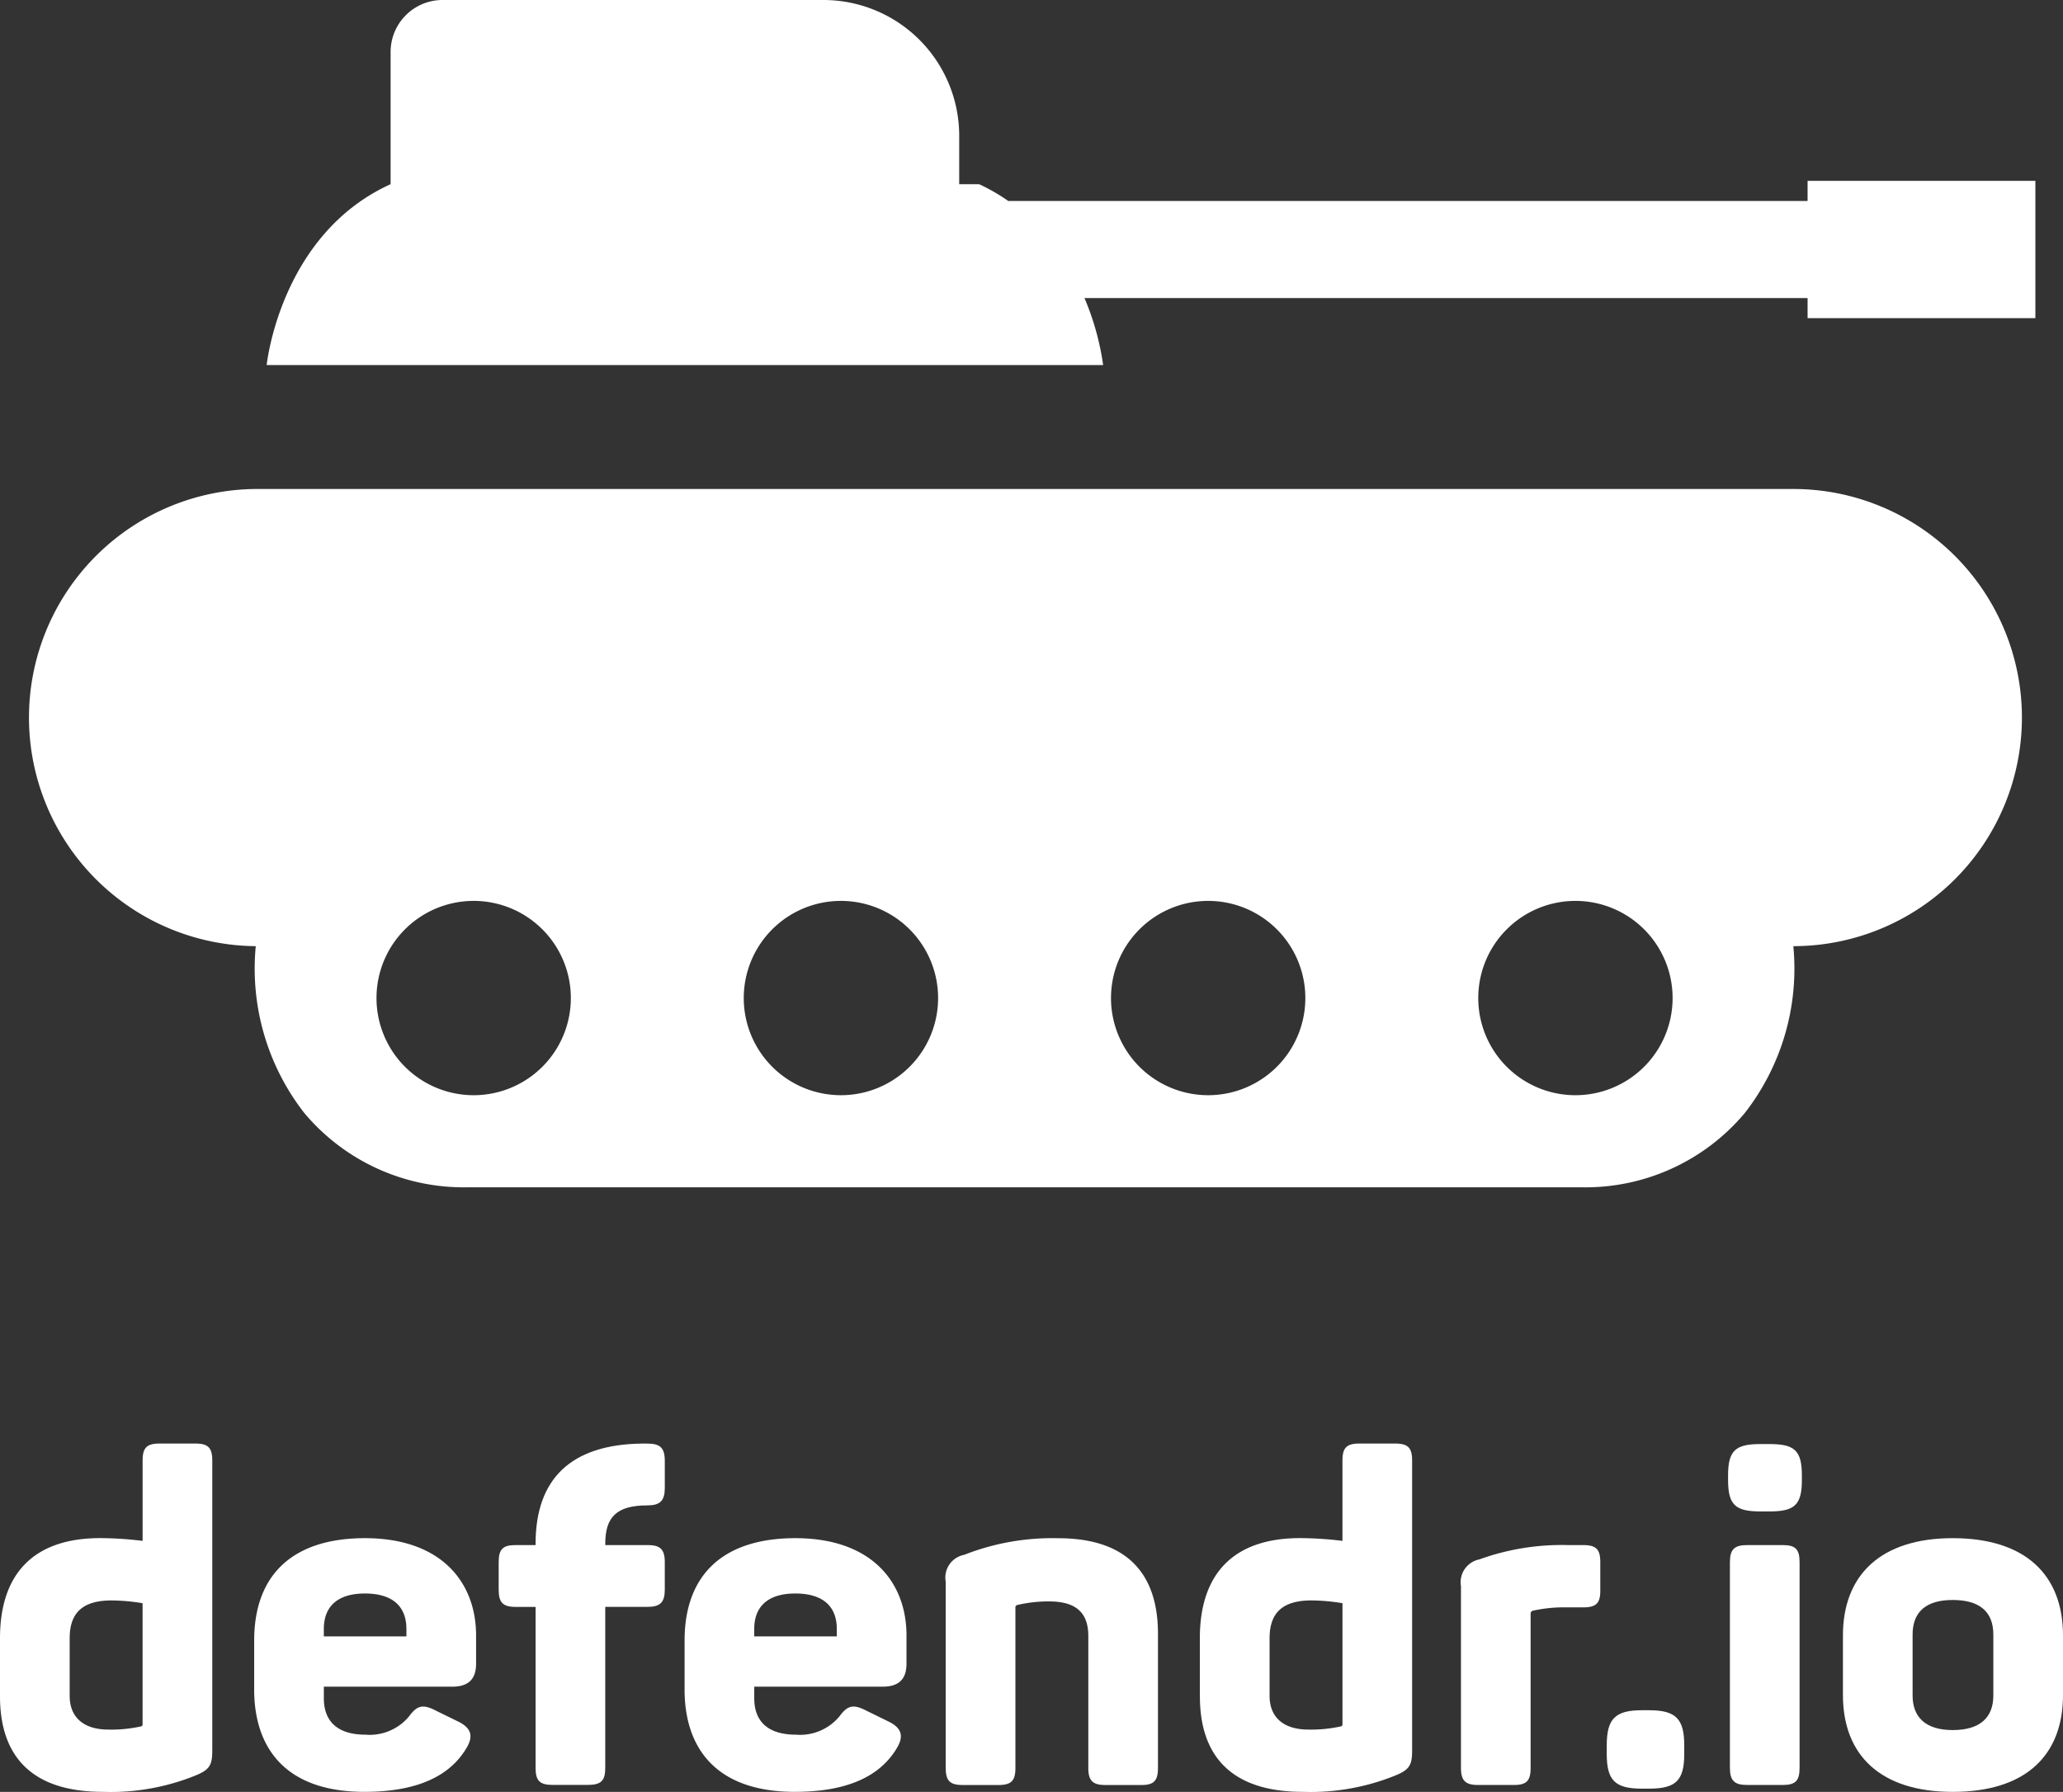
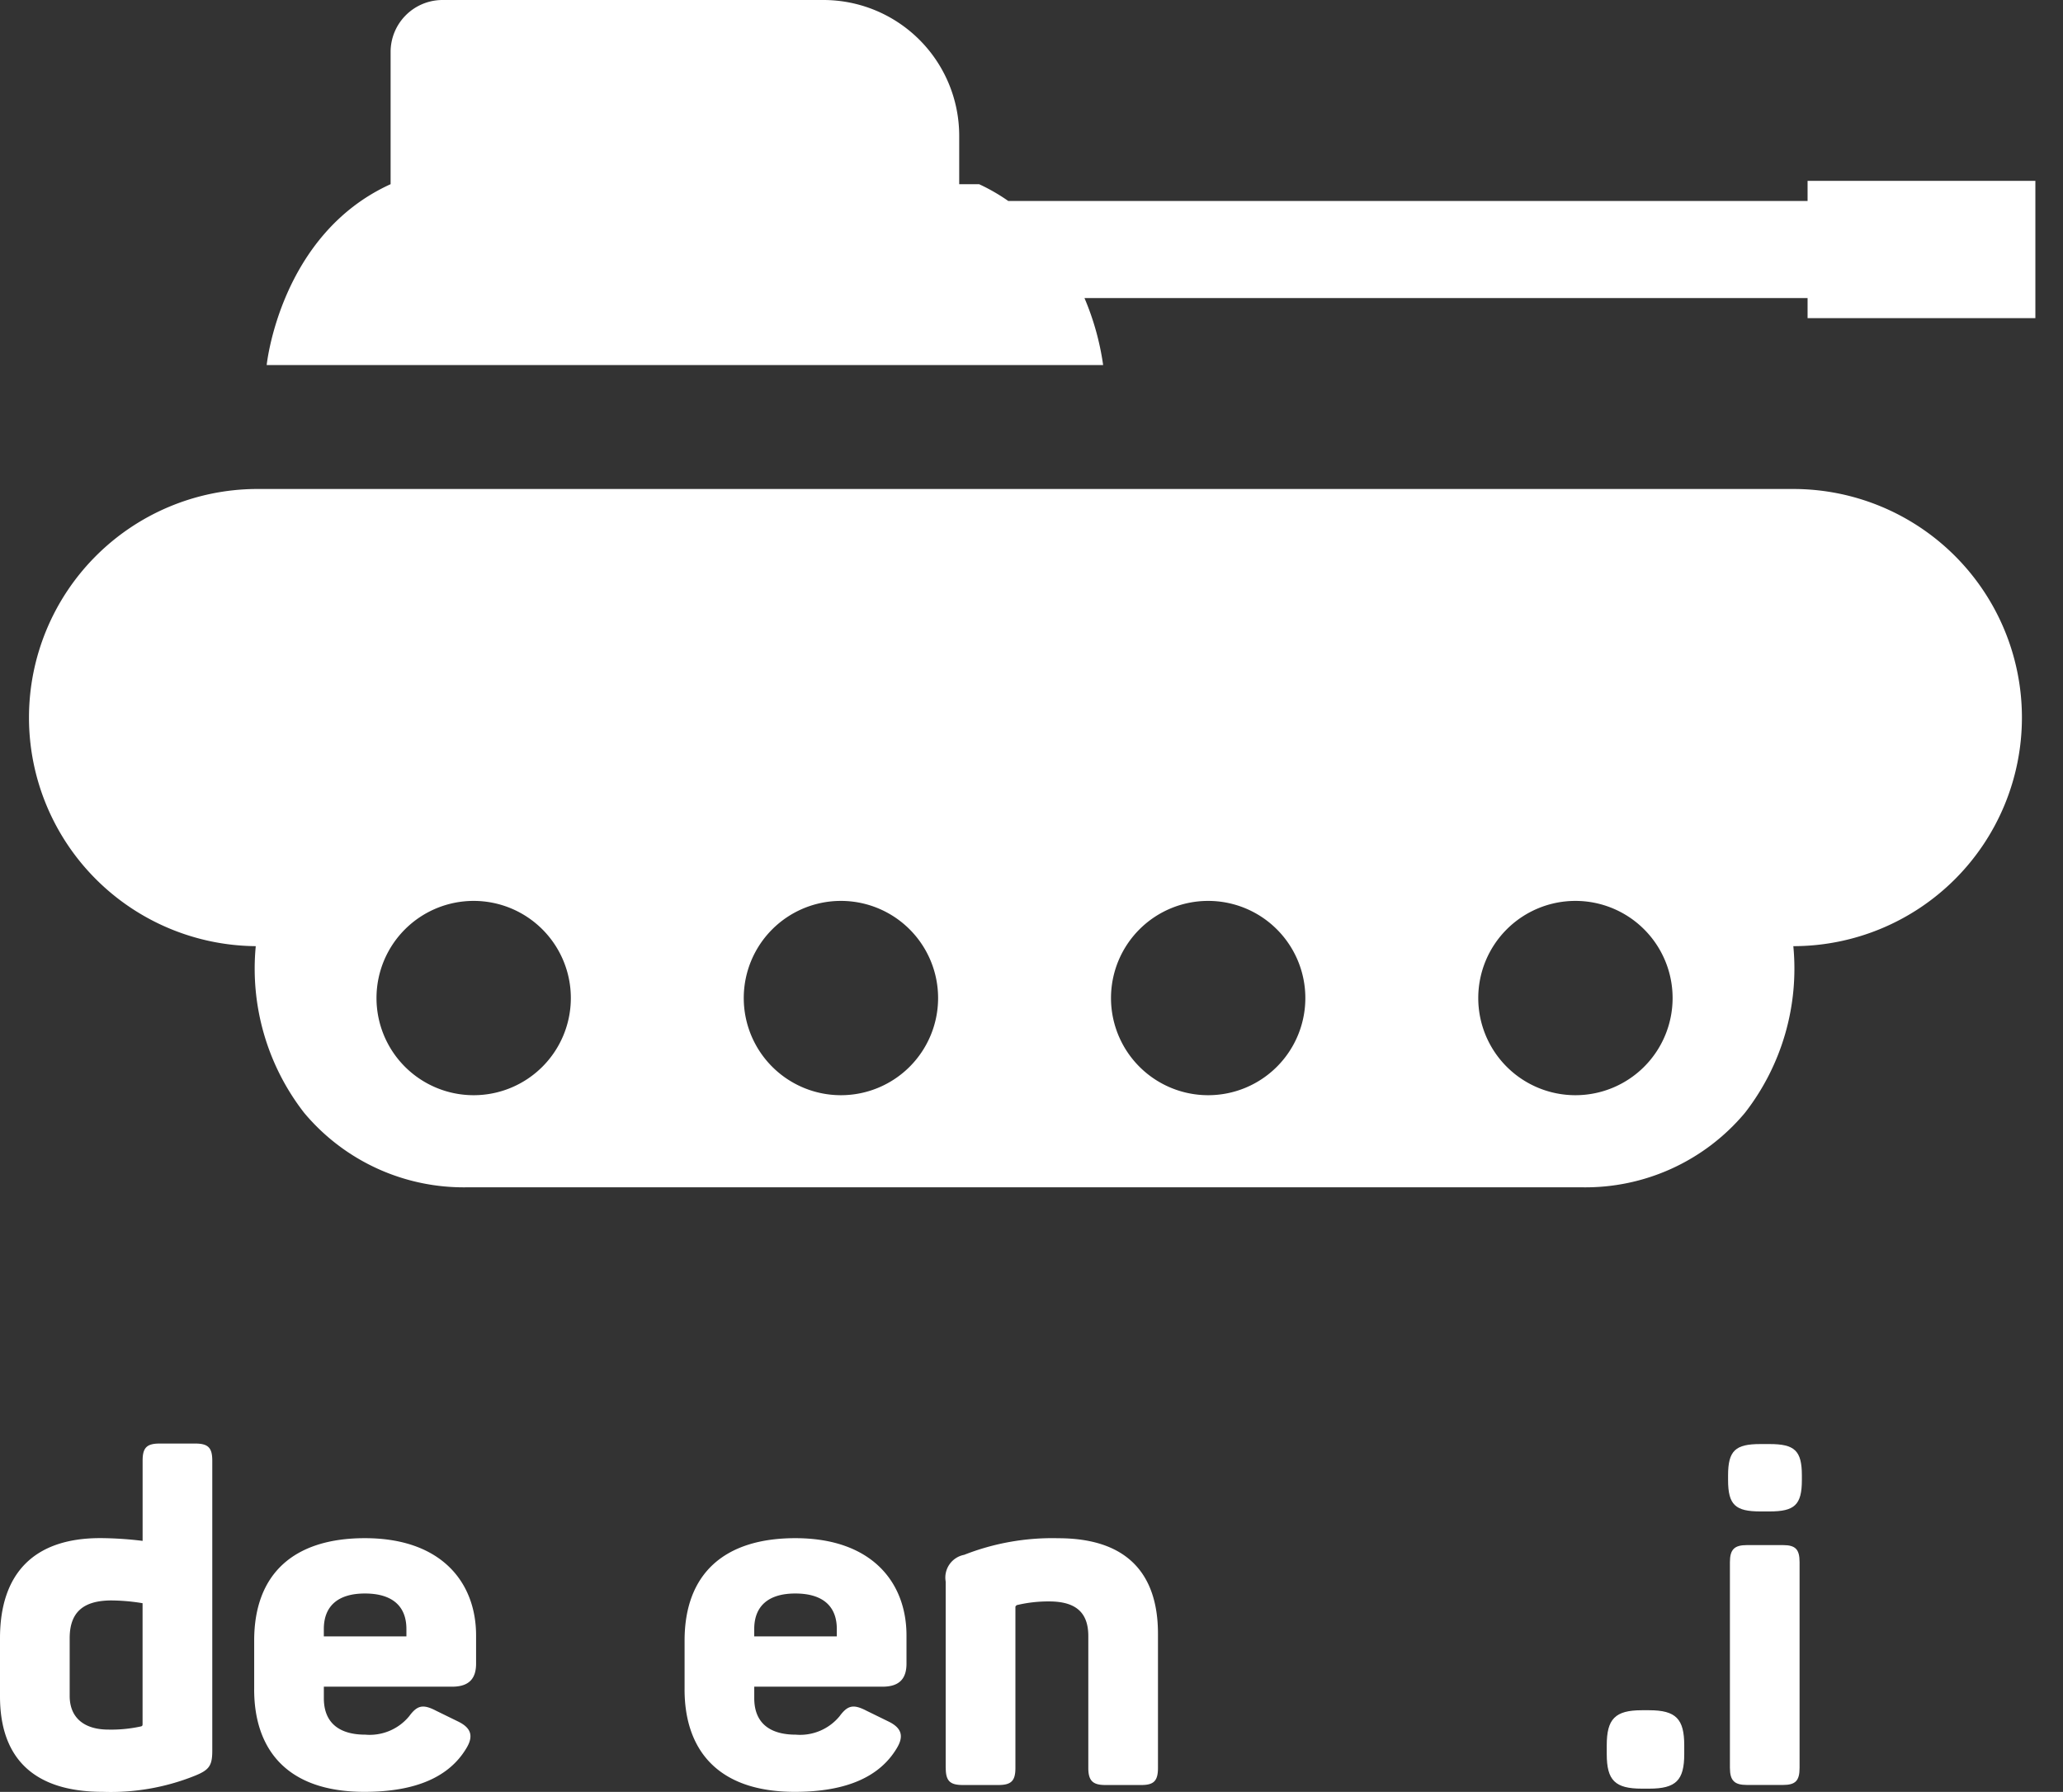
<svg xmlns="http://www.w3.org/2000/svg" width="138" height="119.886" viewBox="0 0 138 119.886">
  <rect x="0" y="0" width="138" height="119.886" fill="#333333" stroke="none" />
  <defs>
    <clipPath id="clip-path">
      <rect id="Rectangle_243" data-name="Rectangle 243" width="138" height="119.886" fill="none" />
    </clipPath>
  </defs>
  <g id="Group_954" data-name="Group 954" clip-path="url(#clip-path)">
    <path id="Path_742" data-name="Path 742" d="M0,243.749V239.86c0-4.351,2.284-6.7,6.7-6.7a23.92,23.92,0,0,1,2.84.185v-5.37c0-.864.278-1.142,1.142-1.142h2.376c.864,0,1.142.278,1.142,1.142v19.412c0,1.018-.216,1.3-1.234,1.7a15.086,15.086,0,0,1-6.08,1.049C2.16,250.137,0,247.792,0,243.749m9.444,2.006c.093-.031.093-.092.093-.154v-8.086a13.217,13.217,0,0,0-2.068-.185c-1.913,0-2.808.8-2.808,2.53v3.858c0,1.45.957,2.253,2.592,2.253a9.243,9.243,0,0,0,2.191-.216" transform="translate(0 -130.252)" fill="#fff" />
    <path id="Path_743" data-name="Path 743" d="M39.933,251.818v-3.271c0-4.444,2.623-6.851,7.407-6.851,5.123,0,7.437,2.963,7.437,6.511v1.882c0,.926-.4,1.543-1.6,1.543H44.593v.772c0,1.667,1.05,2.438,2.777,2.438a3.422,3.422,0,0,0,2.932-1.235c.525-.71.9-.833,1.79-.37l1.512.74c.864.432,1.018.988.494,1.821-1.111,1.821-3.271,2.87-6.79,2.87-5.308,0-7.376-2.963-7.376-6.851m10.184-3.549v-.494c0-1.543-.957-2.376-2.777-2.376-1.79,0-2.747.833-2.747,2.376v.494Z" transform="translate(-22.93 -138.784)" fill="#fff" />
-     <path id="Path_744" data-name="Path 744" d="M80.813,248.532v-10.77H79.455c-.833,0-1.111-.309-1.111-1.142v-1.851c0-.864.278-1.142,1.111-1.142h1.358v-.092c0-4.351,2.376-6.635,7.1-6.7h.37c.864,0,1.173.278,1.173,1.173v1.79c0,.864-.309,1.173-1.173,1.173-2.068,0-2.809.8-2.809,2.562v.092h2.839c.833,0,1.142.278,1.142,1.142v1.851c0,.833-.309,1.142-1.142,1.142H85.473v10.77c0,.864-.278,1.142-1.173,1.142H81.955c-.864,0-1.142-.278-1.142-1.142" transform="translate(-44.986 -130.252)" fill="#fff" />
    <path id="Path_745" data-name="Path 745" d="M107.55,251.818v-3.271c0-4.444,2.623-6.851,7.407-6.851,5.123,0,7.437,2.963,7.437,6.511v1.882c0,.926-.4,1.543-1.6,1.543H112.21v.772c0,1.667,1.05,2.438,2.777,2.438a3.421,3.421,0,0,0,2.932-1.235c.525-.71.9-.833,1.79-.37l1.512.74c.864.432,1.018.988.494,1.821-1.111,1.821-3.271,2.87-6.79,2.87-5.308,0-7.376-2.963-7.376-6.851m10.184-3.549v-.494c0-1.543-.957-2.376-2.777-2.376-1.79,0-2.747.833-2.747,2.376v.494Z" transform="translate(-61.756 -138.784)" fill="#fff" />
    <path id="Path_746" data-name="Path 746" d="M148.57,257.064V244.6a1.548,1.548,0,0,1,1.234-1.79,16.111,16.111,0,0,1,6.3-1.111c4.567,0,6.666,2.346,6.666,6.388v8.981c0,.864-.278,1.142-1.111,1.142h-2.407c-.833,0-1.142-.278-1.142-1.142v-8.826c0-1.6-.864-2.315-2.623-2.315a9.05,9.05,0,0,0-2.16.247c-.031.031-.093.062-.093.124v10.77c0,.864-.278,1.142-1.142,1.142h-2.376c-.864,0-1.142-.278-1.142-1.142" transform="translate(-85.31 -138.783)" fill="#fff" />
-     <path id="Path_747" data-name="Path 747" d="M188.5,243.749V239.86c0-4.351,2.284-6.7,6.7-6.7a23.92,23.92,0,0,1,2.84.185v-5.37c0-.864.278-1.142,1.142-1.142h2.376c.864,0,1.142.278,1.142,1.142v19.412c0,1.018-.216,1.3-1.234,1.7a15.086,15.086,0,0,1-6.08,1.049c-4.722,0-6.882-2.345-6.882-6.388m9.444,2.006c.093-.031.093-.092.093-.154v-8.086a13.217,13.217,0,0,0-2.068-.185c-1.913,0-2.808.8-2.808,2.53v3.858c0,1.45.957,2.253,2.592,2.253a9.243,9.243,0,0,0,2.191-.216" transform="translate(-108.239 -130.252)" fill="#fff" />
-     <path id="Path_748" data-name="Path 748" d="M229.521,257.688V245.529a1.556,1.556,0,0,1,1.234-1.79,16.19,16.19,0,0,1,5.957-.957h.987c.863,0,1.142.278,1.142,1.142v1.914c0,.833-.278,1.111-1.142,1.111h-1.142a9.422,9.422,0,0,0-2.191.216.2.2,0,0,0-.185.216v10.308c0,.864-.278,1.142-1.111,1.142h-2.407c-.833,0-1.142-.278-1.142-1.142" transform="translate(-131.793 -139.407)" fill="#fff" />
    <path id="Path_749" data-name="Path 749" d="M252.424,271.663v-.586c0-1.759.556-2.345,2.345-2.345h.494c1.79,0,2.345.586,2.345,2.345v.586c0,1.759-.555,2.315-2.345,2.315h-.494c-1.79,0-2.345-.556-2.345-2.315" transform="translate(-144.944 -154.308)" fill="#fff" />
    <path id="Path_750" data-name="Path 750" d="M271.484,229.316v-.308c0-1.667.494-2.1,2.16-2.1h.617c1.667,0,2.16.432,2.16,2.1v.308c0,1.667-.494,2.1-2.16,2.1h-.617c-1.667,0-2.16-.432-2.16-2.1m.123,19.258V234.81c0-.864.309-1.142,1.142-1.142h2.407c.833,0,1.111.278,1.111,1.142v13.764c0,.864-.278,1.142-1.111,1.142H272.75c-.833,0-1.142-.278-1.142-1.142" transform="translate(-155.888 -130.293)" fill="#fff" />
-     <path id="Path_751" data-name="Path 751" d="M289.53,252.188v-3.981c0-4.043,2.53-6.512,7.345-6.512,4.876,0,7.376,2.469,7.376,6.512v3.981c0,4.043-2.5,6.481-7.376,6.481-4.814,0-7.345-2.438-7.345-6.481m10.061.031v-4.074c0-1.512-.9-2.315-2.716-2.315-1.79,0-2.685.8-2.685,2.315v4.074c0,1.481.9,2.315,2.685,2.315,1.821,0,2.716-.833,2.716-2.315" transform="translate(-166.251 -138.783)" fill="#fff" />
    <path id="Path_752" data-name="Path 752" d="M144.97,12.1v1.345H91.5a12.659,12.659,0,0,0-1.947-1.121H88.22V9.086A9.086,9.086,0,0,0,79.136,0H53.659a3.474,3.474,0,0,0-3.474,3.472v8.851c-7.4,3.36-8.29,12.1-8.29,12.1H97.848A17.776,17.776,0,0,0,96.6,19.943H144.97v1.344h15.238V12.1Z" transform="translate(-24.056 0)" fill="#fff" />
    <path id="Path_753" data-name="Path 753" d="M137.7,92.129a15.294,15.294,0,0,0-15.294-15.294H19.557a15.294,15.294,0,0,0,0,30.587,15.718,15.718,0,0,0,3.191,11.092l.08.1a13.912,13.912,0,0,0,10.883,4.942h74.543a13.914,13.914,0,0,0,10.884-4.942c.027-.033.054-.066.08-.1a15.714,15.714,0,0,0,3.191-11.092A15.294,15.294,0,0,0,137.7,92.129M34.133,117.394a6.5,6.5,0,1,1,6.5-6.5,6.5,6.5,0,0,1-6.5,6.5m24.567,0a6.5,6.5,0,1,1,6.5-6.5h0a6.5,6.5,0,0,1-6.5,6.5m24.566,0a6.5,6.5,0,1,1,6.5-6.5,6.5,6.5,0,0,1-6.5,6.5h0m24.567,0a6.5,6.5,0,1,1,6.5-6.5v0a6.5,6.5,0,0,1-6.494,6.5h-.006" transform="translate(-2.448 -44.119)" fill="#fff" />
  </g>
</svg>